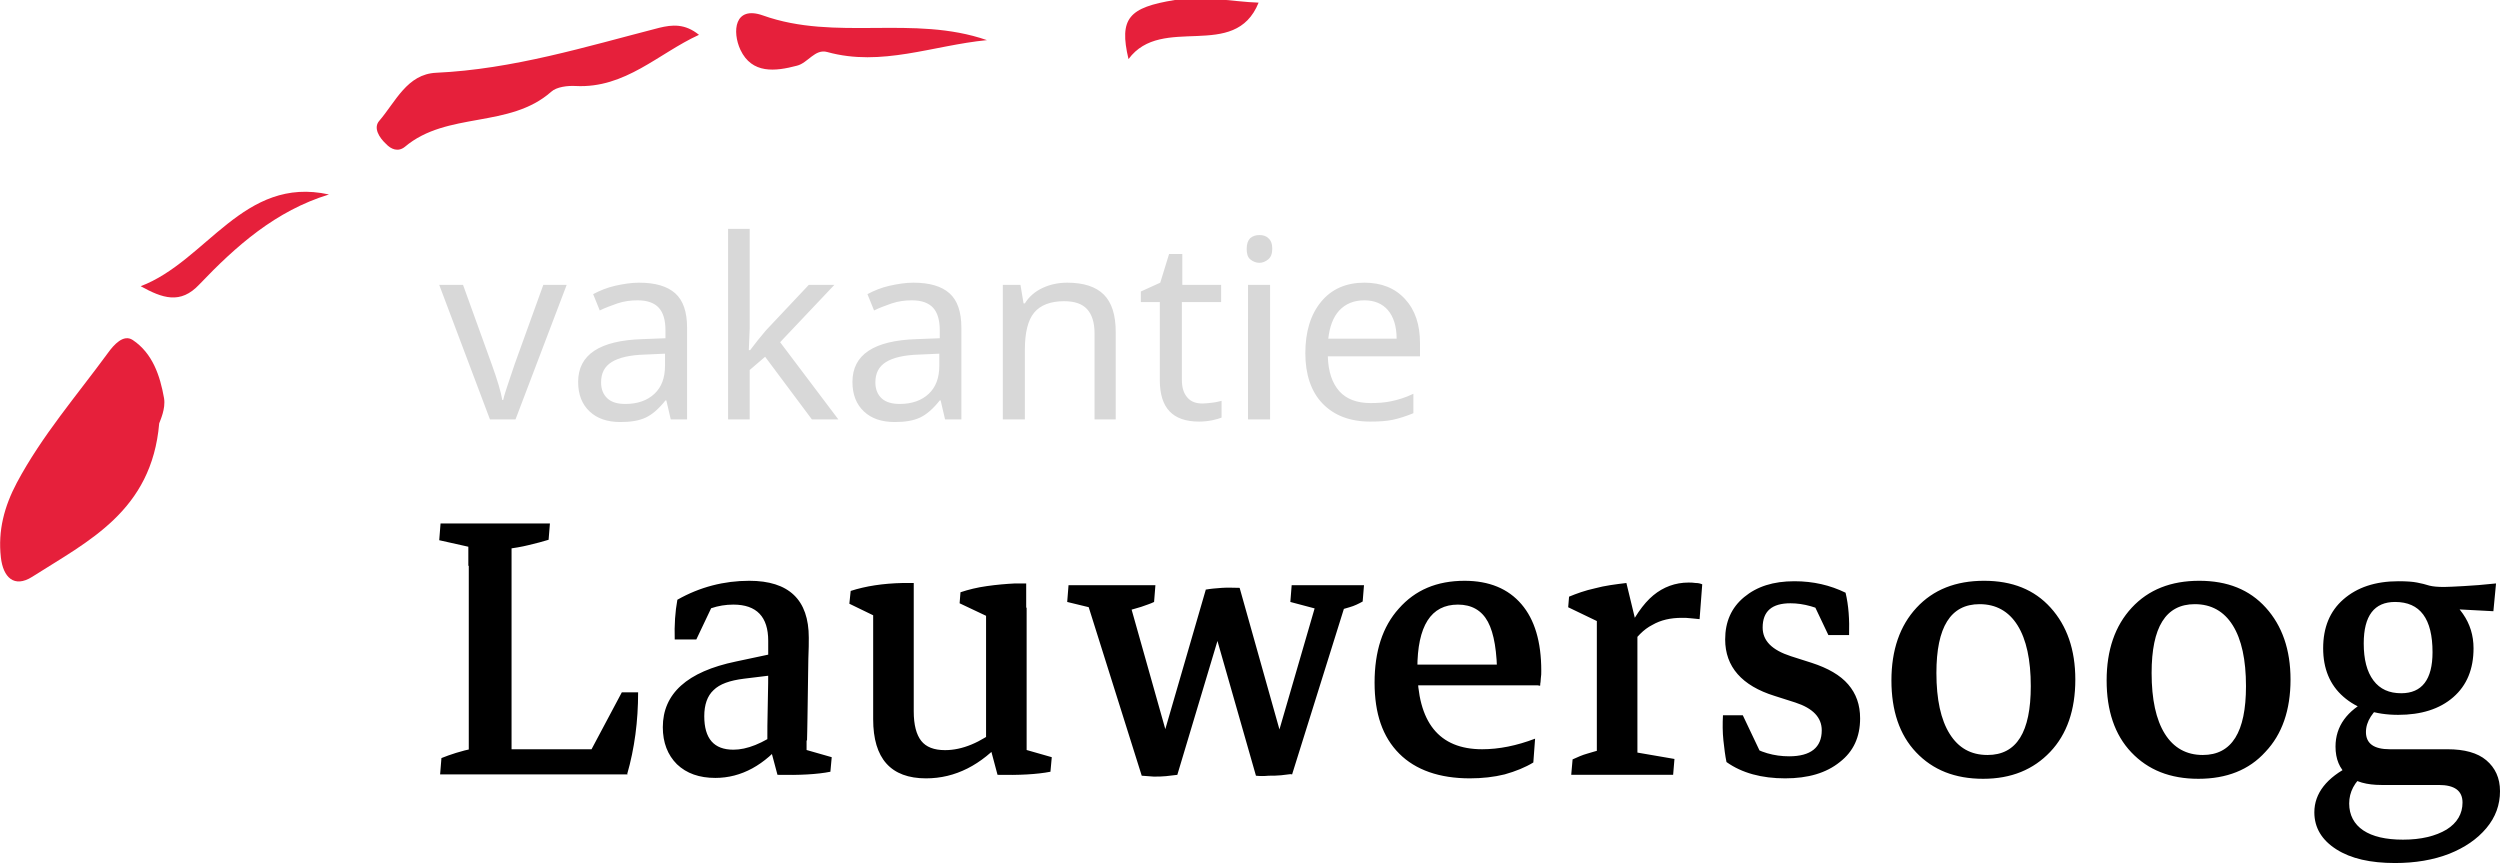
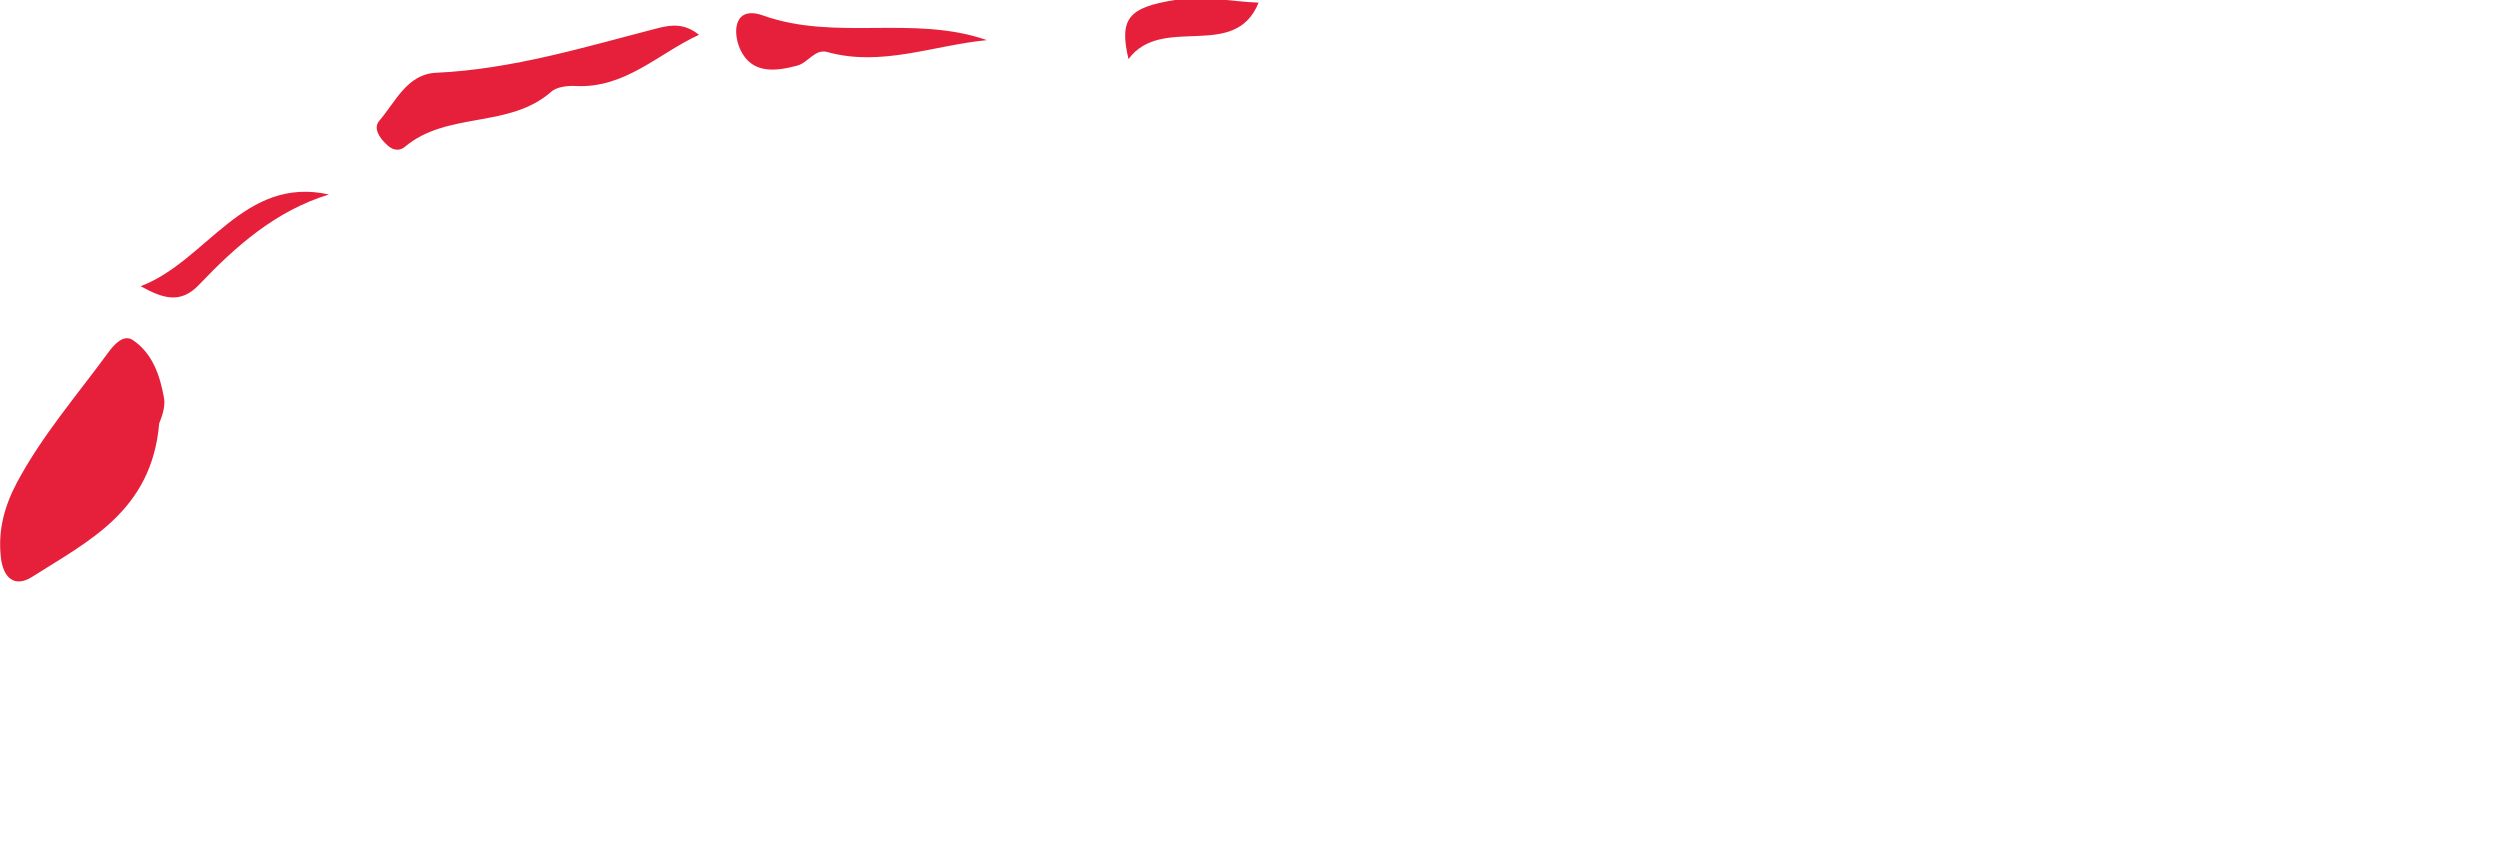
<svg xmlns="http://www.w3.org/2000/svg" version="1.1" id="Laag_1" x="0" y="0" viewBox="0 0 566.9 195.7" xml:space="preserve">
  <style type="text/css">.st0{fill:#d8d8d8}.st1{fill:#e6203b}</style>
-   <path d="M124.7 118.7l-.3 3.7c-1.3.4-2.8.8-4.5 1.2-1.6.4-3.4.7-5.1.9l1.1-4.2v8h-9.7v-8l1 3.9-7.6-1.7.3-3.8h24.8zm-24.9 56.9l.3-3.7c2-.8 4.4-1.6 7.3-2.2l-1.1 4.3v-8h9.7v8l-1-3.9 7.6 1.7-.3 3.8H99.8zm6.5-.9v-55.2h9.7v55.2h-9.7zm4.8.9v-5.7h28.8l2.4 5.7h-31.2zm31.1 0l-9.5-3L141 157h3.7c0 6.5-.8 12.7-2.5 18.6zm20 .8c-3.6 0-6.5-1-8.7-3.1-2.1-2.1-3.2-4.9-3.2-8.4 0-7.6 5.5-12.6 16.6-14.9l9.4-2 .6 4.9-8.2 1c-3.2.4-5.5 1.2-6.9 2.6-1.4 1.3-2.1 3.3-2.1 5.9 0 5.1 2.2 7.6 6.6 7.6 3.1 0 6.6-1.4 10.7-4.3l1 2.1c-4.6 5.7-9.9 8.6-15.8 8.6zm11.8-7c0-3.2 0-6.4.1-9.7.1-3.3.1-6.4.1-9.3v-5.1c0-5.4-2.6-8.2-7.9-8.2-3.5 0-6.7 1.1-9.7 3.3L153 145c-.1-3.3.1-6.3.6-9 5.1-2.9 10.6-4.3 16.3-4.3 9 0 13.5 4.3 13.5 12.9 0 1.1 0 2.7-.1 4.8 0 2.1-.1 4.4-.1 6.8 0 2.4-.1 4.7-.1 6.8 0 2.1-.1 3.8-.1 4.9l-9 1.5zM153 145l.8-6.6 8.8-3.3-4.7 9.9H153zm23.3 30.7l-2-7.5 8.6-2.5v6.3l-1.3-2.3 7 2-.3 3.3c-3 .6-7 .8-12 .7zm21.7-31.9v-5.9l1.4 2.3-6.8-3.3.3-2.9c3.4-1.1 7.3-1.7 11.8-1.8h2.5v9.4l-9.2 2.2zm12 32.7c-8 0-12-4.5-12-13.4v-26l9.2.6v23.6c0 3.1.6 5.3 1.7 6.7 1.1 1.4 2.9 2.1 5.4 2.1 3.9 0 8-1.7 12.3-5.1l1.1 2.6c-5.2 5.9-11.1 8.9-17.7 8.9zm13.6-32.7v-5.9l1.4 2.4-7.4-3.5.2-2.5c1.8-.6 3.8-1.1 6-1.4 2.1-.3 4.3-.5 6.4-.6h2.5v9.3l-9.1 2.2zm9.2 28.4l-9.2-2.3v-32.7l9.2.6v34.4zm-6.6 3.5l-2-7.5 8.6-2.5v6.3l-1.3-2.3 7 2-.3 3.3c-3.1.6-7.1.8-12 .7zm32.7.2l-12.4-39.4 2.5 1.7-7-1.7.3-3.8H262l-.3 3.8c-.8.4-1.8.7-2.9 1.1-1.1.3-2.2.7-3.3.9l.7-1.7 9.7 34.4 1.1 4.5c-.8.1-1.7.2-2.6.3-.9.1-1.8.1-2.8.1-.9-.1-1.8-.1-2.7-.2zm2.6-1.1l11.9-41 6.1.1-12.5 41.7-5.5-.8zm23.3 1.1l-11-38.5-.4-3.7c1.1-.2 2.3-.3 3.7-.4 1.4-.1 2.7 0 4 0l10.6 37.7 1.3 4.5c-.8.1-1.6.2-2.5.3-.9.1-1.9.1-2.8.1-1.1.1-2 .1-2.9 0zm2.6-1.1l11.1-38.2.5 1.6-6.4-1.7.3-3.8h16.4l-.3 3.7c-.9.5-1.9 1-3 1.3-1.1.3-2.2.7-3.3.9l2.5-2-12.2 39-5.6-.8zm45.9 1.7c-6.9 0-12.3-1.9-16-5.6-3.8-3.8-5.6-9.1-5.6-16.1 0-7.1 1.8-12.7 5.5-16.8 3.7-4.2 8.6-6.3 14.9-6.3 5.6 0 9.9 1.8 12.9 5.3s4.5 8.5 4.5 15.1c0 .6 0 1.1-.1 1.7 0 .6-.1 1.1-.2 1.7l-9.7-1.8c0-5.9-.7-10.1-2.1-12.7-1.4-2.6-3.7-3.9-6.8-3.9-6.1 0-9.2 4.8-9.2 14.5 0 12.2 4.9 18.3 14.7 18.3 3.8 0 7.8-.8 12-2.4l-.4 5.4c-1.8 1.1-4 2-6.5 2.7-2.4.6-5.1.9-7.9.9zm-17.9-21.1v-4.7h33l.9 4.7h-33.9zm46.7-9.1V139l1.4 2.5-7.9-3.8.2-2.4c1.7-.7 3.6-1.4 5.9-1.9 2.2-.6 4.6-.9 7.1-1.2l2.2 9.1-8.9 5zm-5.8 29.3l.3-3.4c1.1-.5 2.2-1 3.3-1.3 1.1-.3 2.2-.7 3.3-.9l-1.1 4.2v-7.8h9.2v7.8l-.9-3.7 9.3 1.6-.3 3.6h-23.1zm5.8-.4v-36.8l9.2 2.9v33.9h-9.2zm7.4-28.4l-1.1-2.3c2-4.4 4.2-7.6 6.5-9.5s5-2.9 8-2.9c.5 0 1 0 1.6.1.6 0 1 .1 1.5.3l-.6 7.9c-.6-.1-1.3-.1-2-.2s-1.4-.1-2-.1c-2.6 0-4.8.5-6.7 1.6-2 1-3.7 2.8-5.2 5.1zm35.3 29.7c-5.3 0-9.8-1.2-13.3-3.7-.3-1.4-.5-3.1-.7-4.9-.2-1.9-.2-3.8-.1-5.7h4.5l4.7 9.9-3.7-3.4c2.9 1.9 6.1 2.8 9.5 2.8 4.9 0 7.4-2 7.4-5.9 0-2.9-2-5-6-6.3l-4.7-1.5c-7.4-2.3-11.2-6.6-11.2-12.8 0-4 1.4-7.2 4.3-9.6s6.6-3.6 11.4-3.6c4.3 0 8.1.9 11.6 2.6.7 2.9.9 6.1.8 9.6h-4.7l-4.7-9.9 5.6 5.4c-3.3-1.8-6.5-2.7-9.5-2.7-4.2 0-6.3 1.8-6.3 5.5 0 3 2.1 5.1 6.4 6.5l4.7 1.5c3.7 1.2 6.5 2.8 8.3 4.9 1.8 2.1 2.7 4.6 2.7 7.7 0 4.2-1.5 7.5-4.6 9.9-3.1 2.5-7.2 3.7-12.4 3.7zm44.9.1c-6.4 0-11.4-2-15.2-6-3.8-4-5.6-9.5-5.6-16.3 0-6.9 1.9-12.4 5.7-16.5 3.8-4.1 8.9-6.1 15.3-6.1s11.4 2 15.1 6.1 5.6 9.5 5.6 16.3c0 6.9-1.9 12.4-5.7 16.4s-8.8 6.1-15.2 6.1zm1-5.4c6.6 0 9.8-5.2 9.8-15.6 0-6-1-10.6-3-13.8-2-3.2-4.9-4.8-8.6-4.8-6.6 0-9.8 5.2-9.8 15.6 0 6 1 10.6 3 13.8s4.8 4.8 8.6 4.8zm47.8 5.4c-6.4 0-11.4-2-15.2-6-3.8-4-5.6-9.5-5.6-16.3 0-6.9 1.9-12.4 5.7-16.5 3.8-4.1 8.9-6.1 15.3-6.1s11.4 2 15.1 6.1c3.7 4.1 5.6 9.5 5.6 16.3 0 6.9-1.9 12.4-5.7 16.4-3.7 4.1-8.8 6.1-15.2 6.1zm1-5.4c6.6 0 9.8-5.2 9.8-15.6 0-6-1-10.6-3-13.8-2-3.2-4.9-4.8-8.6-4.8-6.6 0-9.8 5.2-9.8 15.6 0 6 1 10.6 3 13.8s4.9 4.8 8.6 4.8zm43.6 24.5c-5.6 0-10-1-13.3-3.1-3.3-2.1-5-4.9-5-8.4 0-4.3 2.8-7.9 8.3-10.6l3.2 1.8c-2.4 1.9-3.6 4.2-3.6 6.8s1.1 4.7 3.2 6.1c2.1 1.4 5.1 2.1 9 2.1 4.1 0 7.4-.8 9.9-2.3 2.4-1.5 3.6-3.6 3.6-6.1 0-2.7-1.8-4-5.4-4h-13c-3.3 0-5.9-.7-7.7-2.2-1.8-1.5-2.7-3.7-2.7-6.5 0-4.6 2.6-8.2 7.7-10.7l3.5.6c-2.8 2.1-4.3 4.4-4.3 6.8 0 2.6 1.8 3.9 5.4 3.9H555c3.8 0 6.8.8 8.8 2.5s3.1 4 3.1 7c0 3.1-1 5.9-3.1 8.4s-4.9 4.4-8.4 5.8c-3.6 1.4-7.7 2.1-12.3 2.1zm.7-33.6c-5.2 0-9.3-1.4-12.4-4.1-3.1-2.7-4.6-6.4-4.6-11 0-4.7 1.5-8.4 4.6-11.1 3.1-2.7 7.2-4.1 12.5-4.1 3 0 5.8.7 8.4 2 2.5 1.3 4.6 3.1 6.2 5.4 1.6 2.3 2.4 4.9 2.4 7.8 0 4.7-1.5 8.4-4.6 11.1s-7.3 4-12.5 4zm.7-4.9c4.7 0 7.1-3.1 7.1-9.3 0-7.6-2.8-11.4-8.5-11.4-4.7 0-7.1 3.1-7.1 9.4 0 3.6.7 6.4 2.2 8.4s3.6 2.9 6.3 2.9zm20.9-18.6l-13.2-.7-8.3-6.1c1.8 0 3.2.1 4.2.3 1 .2 1.9.4 2.8.7.8.2 1.9.3 3.3.3 1 0 2.5-.1 4.5-.2s4.5-.3 7.3-.6l-.6 6.3z" />
-   <path class="st0" d="M111.1 95.1L99.6 64.6h5.4l6.5 18c1.3 3.6 2.1 6.3 2.4 8.1h.2c.1-.2.1-.5.2-.8.1-.3.2-.6.3-1 .1-.4.8-2.4 2.1-6.3l6.5-18h5.3l-11.6 30.5h-5.8zm41 0l-1-4.3h-.2c-1.5 1.9-3 3.2-4.5 3.9-1.5.7-3.4 1-5.7 1-3 0-5.3-.8-7-2.4-1.7-1.6-2.6-3.8-2.6-6.7 0-6.2 4.9-9.4 14.6-9.7l5.2-.2v-1.8c0-2.3-.5-4-1.5-5.1s-2.6-1.7-4.8-1.7c-1.6 0-3.1.2-4.6.7-1.4.5-2.8 1-4 1.6l-1.5-3.7c1.5-.8 3.2-1.5 5-1.9s3.6-.7 5.4-.7c3.7 0 6.4.8 8.2 2.4 1.8 1.6 2.7 4.2 2.7 7.8v20.8h-3.7zm-10.3-3.5c2.8 0 5-.8 6.6-2.3 1.6-1.5 2.4-3.6 2.4-6.4v-2.7l-4.5.2c-3.5.1-6 .7-7.6 1.7s-2.4 2.5-2.4 4.6c0 1.6.5 2.8 1.5 3.7.9.8 2.2 1.2 4 1.2zm28.3-12.2l1.7-2.2 1.9-2.3 9.7-10.3h5.8l-12.3 13 13.2 17.5h-6l-10.6-14.2-3.5 3v11.2h-4.9V51.9h4.9v22.6l-.2 4.9h.3zm44.2 15.7l-1-4.3h-.2c-1.5 1.9-3 3.2-4.5 3.9-1.5.7-3.4 1-5.7 1-3 0-5.3-.8-7-2.4-1.7-1.6-2.6-3.8-2.6-6.7 0-6.2 4.9-9.4 14.6-9.7l5.2-.2v-1.8c0-2.3-.5-4-1.5-5.1-1-1.1-2.6-1.7-4.8-1.7-1.6 0-3.1.2-4.6.7-1.4.5-2.8 1-4 1.6l-1.5-3.7c1.5-.8 3.2-1.5 5-1.9s3.6-.7 5.4-.7c3.7 0 6.4.8 8.2 2.4 1.8 1.6 2.7 4.2 2.7 7.8v20.8h-3.7zM204 91.6c2.8 0 5-.8 6.6-2.3 1.6-1.5 2.4-3.6 2.4-6.4v-2.7l-4.5.2c-3.5.1-6 .7-7.6 1.7-1.6 1-2.4 2.5-2.4 4.6 0 1.6.5 2.8 1.5 3.7.9.8 2.3 1.2 4 1.2zm44.2 3.5V75.6c0-2.5-.6-4.3-1.7-5.5-1.1-1.2-2.8-1.8-5.2-1.8-3.1 0-5.4.9-6.8 2.6-1.4 1.7-2.1 4.5-2.1 8.4v15.8h-5V64.6h4l.7 4.2h.3c.9-1.5 2.3-2.7 4-3.5 1.7-.8 3.6-1.2 5.6-1.2 3.7 0 6.5.9 8.3 2.7s2.7 4.6 2.7 8.5v19.8h-4.8zm24.5-3.6c.6 0 1.4-.1 2.3-.2.9-.1 1.5-.3 2-.4v3.8c-.5.2-1.2.4-2.1.6-1 .2-2 .3-3 .3-6 0-8.9-3.1-8.9-9.4V68.5h-4.3v-2.4l4.4-2 2-6.5h3v7h8.8v3.9H268v17.6c0 1.8.4 3.1 1.3 4.1.8.9 1.9 1.3 3.4 1.3zm10-35.1c0-1.1.3-1.9.8-2.4.6-.5 1.3-.7 2.1-.7s1.5.2 2 .7c.6.5.9 1.3.9 2.4 0 1.1-.3 1.9-.9 2.4-.6.5-1.3.8-2 .8-.8 0-1.5-.3-2.1-.8-.6-.5-.8-1.3-.8-2.4zm5.3 38.7h-5V64.6h5v30.5zm22.7.5c-4.6 0-8.2-1.4-10.8-4.1s-3.9-6.6-3.9-11.4c0-4.9 1.2-8.8 3.6-11.7s5.7-4.3 9.8-4.3c3.8 0 6.9 1.2 9.2 3.7 2.3 2.5 3.4 5.8 3.4 10v3h-20.9c.1 3.5 1 6.1 2.6 7.9s4 2.7 7.1 2.7c1.6 0 3.2-.1 4.6-.4 1.5-.3 3.2-.8 5.1-1.7v4.4c-1.7.7-3.3 1.2-4.7 1.5-1.4.3-3.1.4-5.1.4zm-1.3-27.5c-2.4 0-4.3.8-5.7 2.3-1.4 1.5-2.2 3.7-2.5 6.4h15.5c0-2.8-.7-5-2-6.5-1.2-1.4-3-2.2-5.3-2.2z" />
  <path class="st1" d="M36.1 96c-1.7 19.9-16.1 26.7-28.8 34.8-4.1 2.6-6.6.1-7.1-4.4-.7-6.1.8-11.6 3.6-16.9C9.5 98.8 17.4 89.7 24.5 80c1.3-1.8 3.5-4.3 5.6-2.9 4.5 3 6.2 8.1 7.1 13.2.4 2.4-.9 5.1-1.1 5.7zM158.5 7.9c-9.2 4.2-16.7 12.2-28 11.6-1.8-.1-4.3.2-5.5 1.3-9.5 8.4-23.6 4.4-33.2 12.5-1.5 1.2-3.1.6-4.3-.7-1.5-1.4-2.9-3.6-1.5-5.2 3.7-4.3 6.3-10.6 12.9-10.9 17.4-.8 33.9-5.9 50.6-10.2 2.9-.7 5.8-1 9 1.6zm65.3 1.2c-12.3 1.2-23.9 6.1-36.2 2.7-2.8-.8-4.4 2.5-6.9 3.1-4.9 1.3-10.2 1.9-12.8-3.6-1.9-4.1-1.4-10.1 5.1-7.8 16.5 5.9 34.1-.2 50.8 5.6zm-149.2 35c-12.1 3.7-21.1 11.7-29.4 20.4-4.3 4.6-8.4 3.1-13.3.4 15-5.7 23.3-25.1 42.7-20.8zM285.4.6C280 14 263.5 3.1 255.9 13.4c-2.2-9.3.1-11.7 10.5-13.4 6.6-1.1 13 .4 19 .6z" id="dnV8vE_1_" />
</svg>